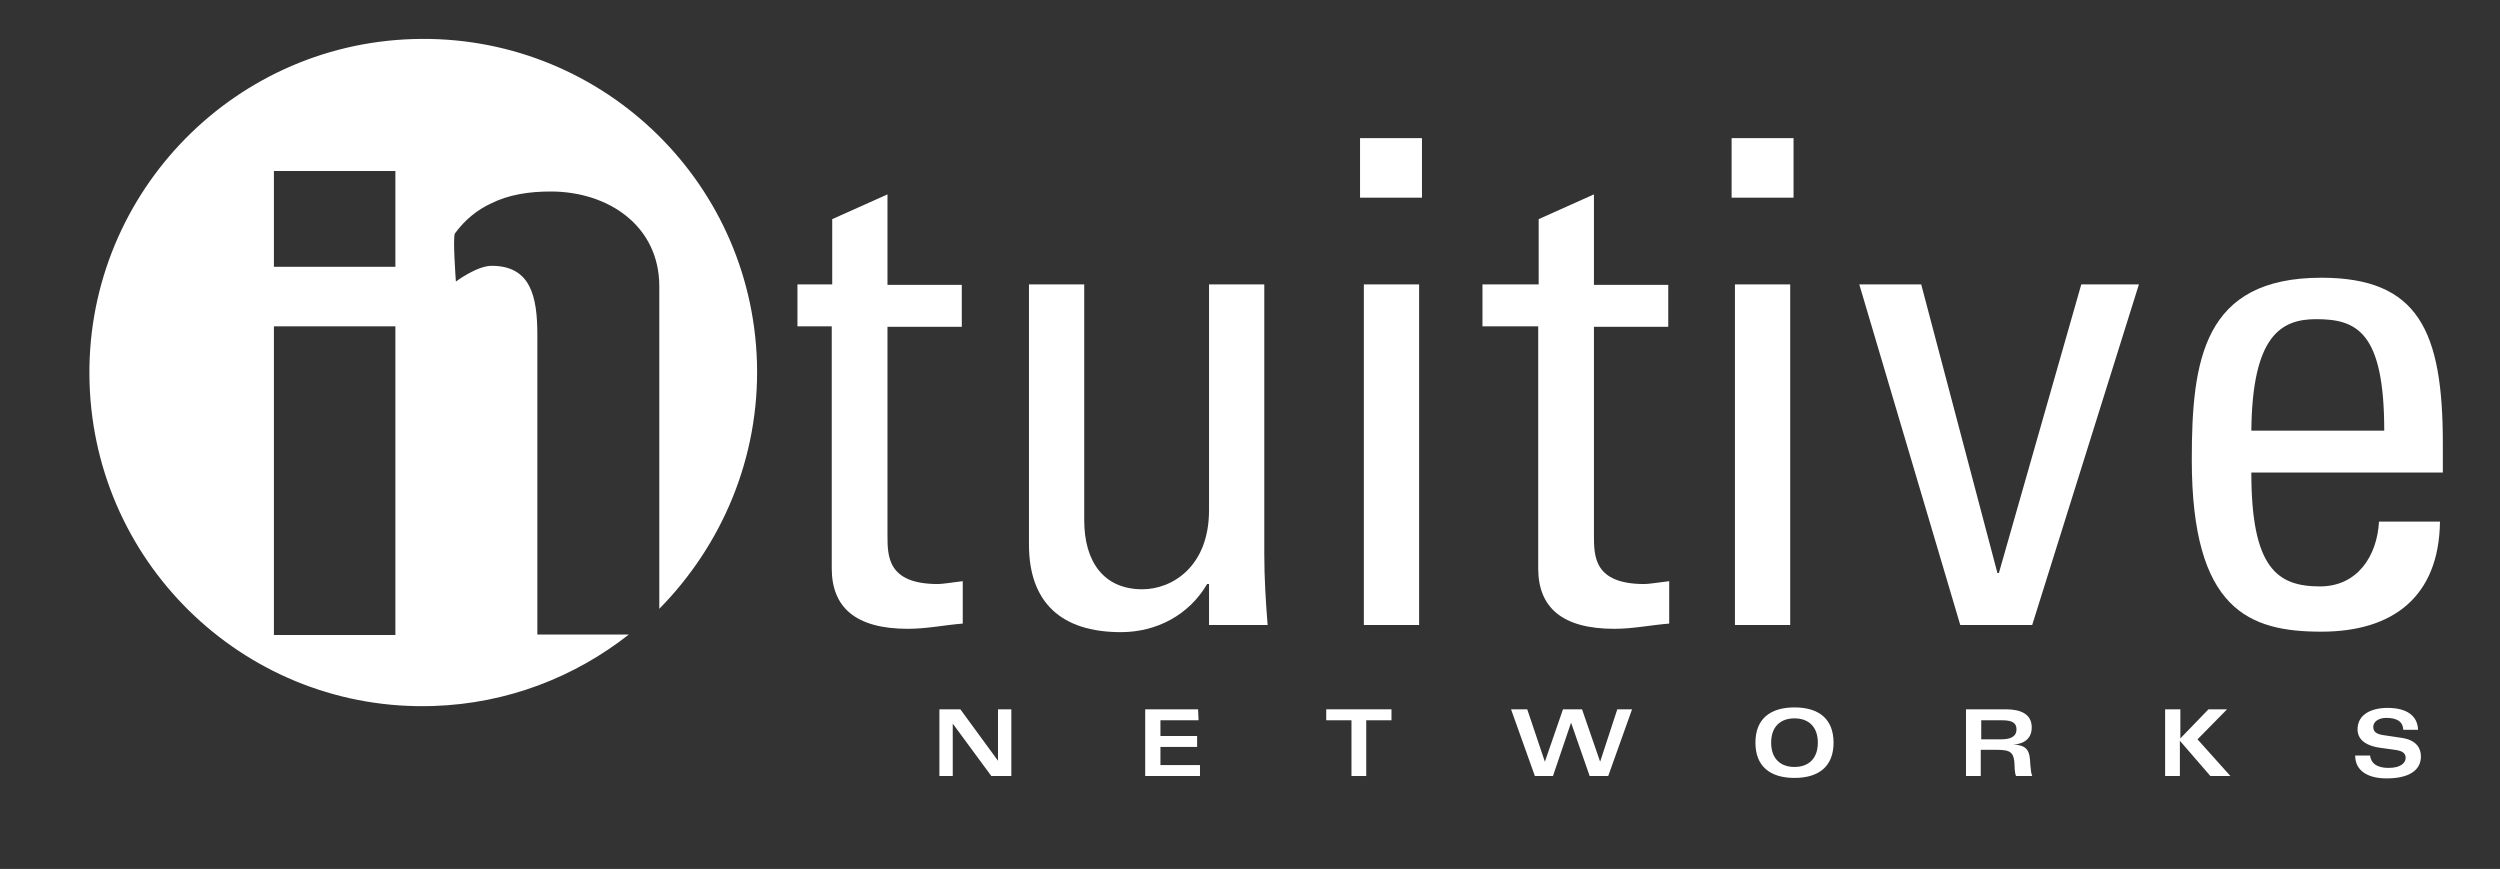
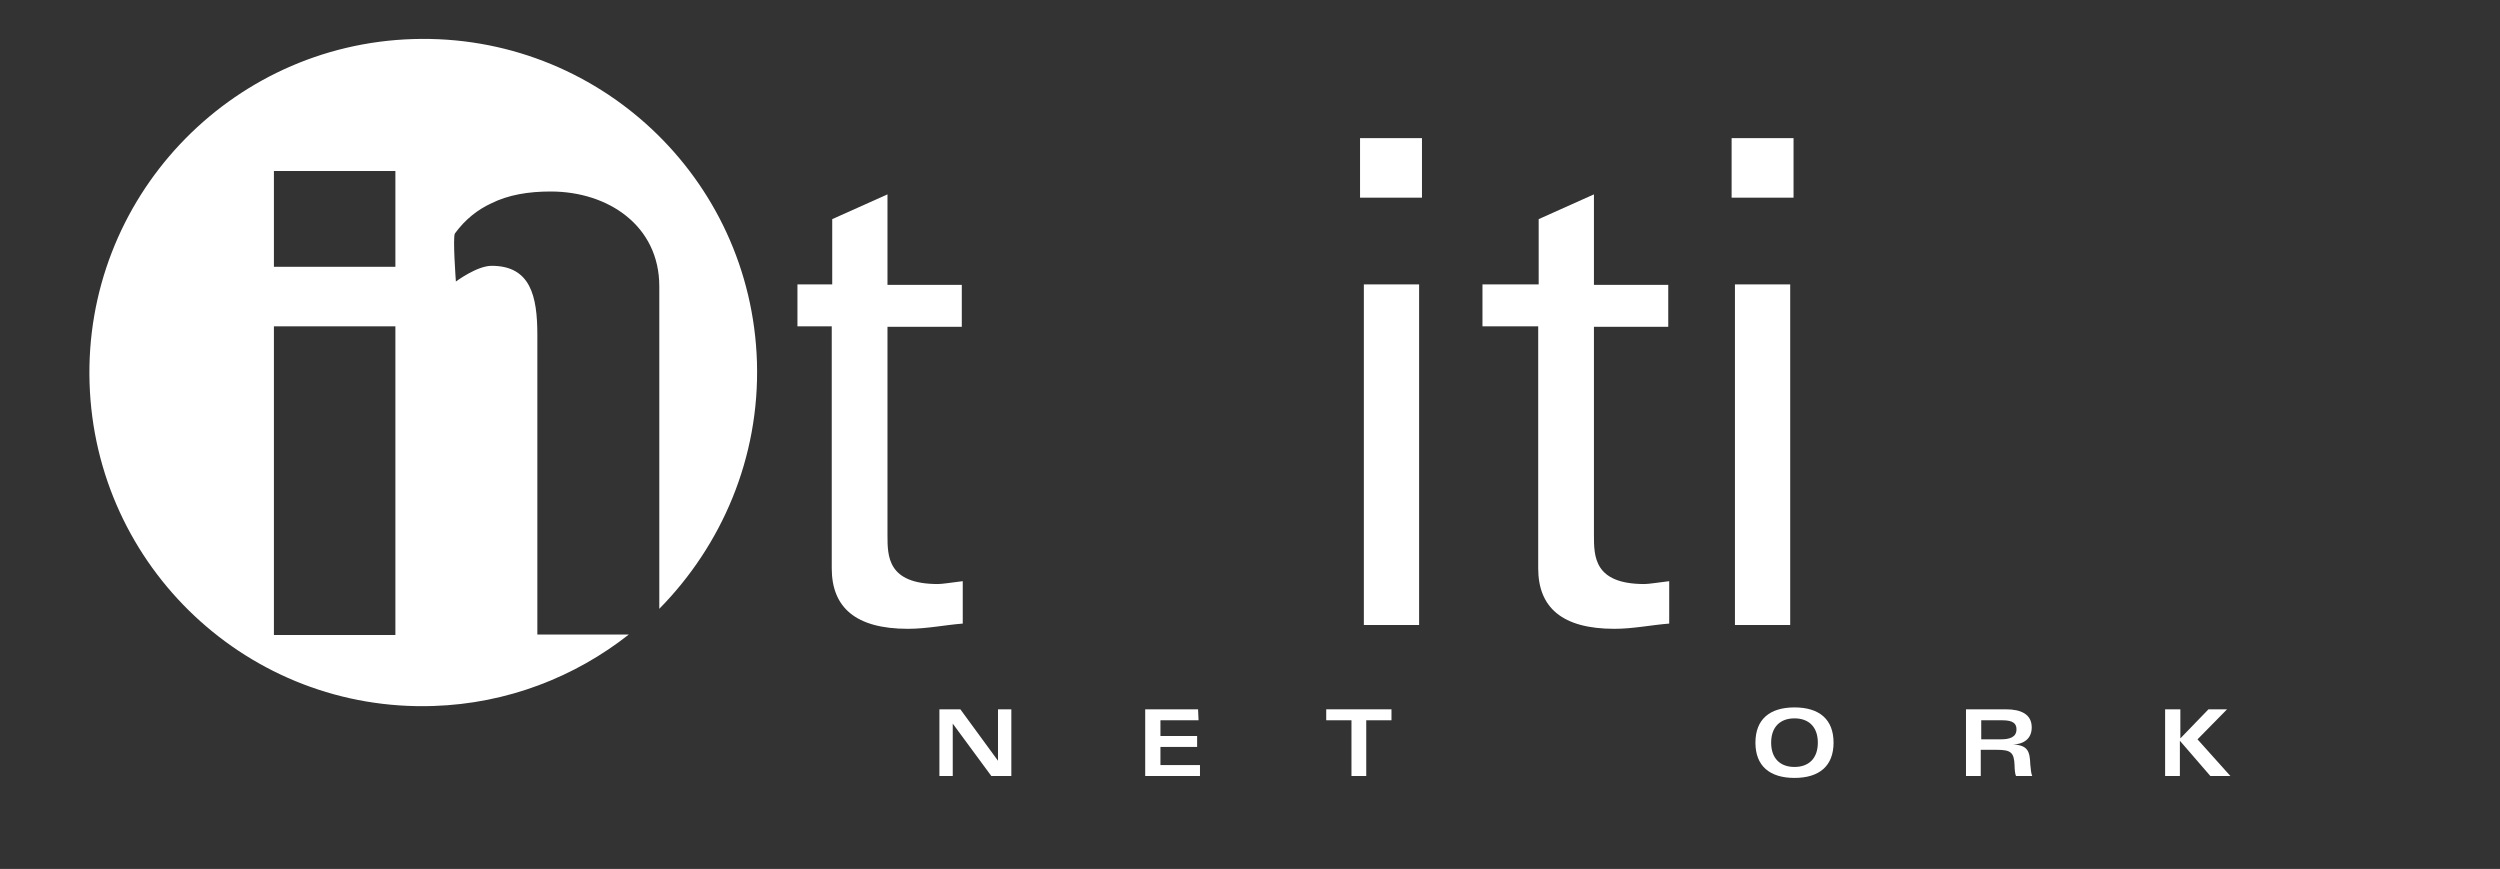
<svg xmlns="http://www.w3.org/2000/svg" version="1.1" id="Layer_1" x="0px" y="0px" viewBox="0 0 524.8 182.4" style="enable-background:new 0 0 524.8 182.4;" xml:space="preserve">
  <rect x="0" y="0" width="524.8" height="182.4" fill="#333333" stroke="none" />
  <style type="text/css">
	.st0{fill:#FFFFFF;}
</style>
  <g>
    <path class="st0" d="M174.7,59.7V46l11.6-5.2v19h15.6v8.8h-15.6v43.7c0,4.5,0,10.3,10.6,10.3c0.9,0,2.7-0.3,5.2-0.6v8.9   c-3.8,0.3-7.6,1.1-11.5,1.1c-11,0-16-4.5-16-12.7V68.5h-7.2v-8.8H174.7z" />
-     <path class="st0" d="M253.8,59.7h11.6v56.6c0,5,0.3,9.9,0.7,14.9h-12.3v-8.6h-0.4c-3.8,6.5-10.6,10.1-18.1,10.1   c-12.5,0-19.3-6.2-19.3-18.4V59.7h11.6v49.5c0,8.6,4,14.5,12.2,14.5c6.2,0,14-4.7,14-16.6V59.7z" />
    <path class="st0" d="M285.5,29h13v12.5h-13V29z M297.9,131.2h-11.6V59.7h11.6V131.2z" />
    <path class="st0" d="M323,59.7V46l11.6-5.2v19h15.6v8.8h-15.6v43.7c0,4.5,0,10.3,10.6,10.3c0.9,0,2.7-0.3,5.2-0.6v8.9   c-3.8,0.3-7.6,1.1-11.5,1.1c-11,0-16-4.5-16-12.7V68.5h-11.7v-8.8H323z" />
    <path class="st0" d="M363.5,29h13v12.5h-13V29z M375.8,131.2h-11.6V59.7h11.6V131.2z" />
-     <path class="st0" d="M390.3,59.7h13l16,60.6h0.3l17.3-60.6H449l-22.4,71.5h-15.1L390.3,59.7z" />
-     <path class="st0" d="M472.6,99.2c0,20,5.4,23.9,14.4,23.9c7.9,0,12-6.4,12.4-13.6h12.8c-0.2,15.8-9.9,23.1-24.9,23.1   c-15.1,0-27.2-4.5-27.2-36.1c0-20.9,2.4-38.2,27.2-38.2c20.4,0,25.5,11.2,25.5,34.8v6.1C512.8,99.2,472.6,99.2,472.6,99.2z    M500.5,90.4c0-20.8-5.8-23.4-14.3-23.4c-7.4,0-13.4,3.5-13.6,23.4H500.5z" />
  </g>
  <g>
    <g>
      <path class="st0" d="M158.9,76c-1.2-38.7-33.5-69-72.2-67.8C48,9.4,17.6,41.8,18.8,80.4c1.2,38.7,33.5,69.1,72.2,67.8    c15.5-0.5,29.7-6.1,41-15h-19.2V70.3c0-8.1-1.4-14.5-9.6-14.5c-3.1,0-7.5,3.3-7.5,3.3S95,49.7,95.5,49c2.2-3,4.8-5,7.6-6.3    c3.6-1.8,7.8-2.5,12.5-2.5c12.1,0,22.8,7.2,22.8,19.9v67.7C151.5,114.5,159.5,96.1,158.9,76z M83,133.3H57.5V68.5H83V133.3z     M83,56H57.5V35.9H83V56z" />
    </g>
  </g>
  <g>
    <path class="st0" d="M197.2,148.9h4.4l7.9,10.8l0,0v-10.8h2.8v14h-4.2l-8.1-11l0,0v11h-2.8L197.2,148.9L197.2,148.9z" />
    <path class="st0" d="M251.6,151.2h-8v3.3h7.7v2.3h-7.7v3.8h8.3v2.3h-11.5v-14h11.1L251.6,151.2L251.6,151.2z" />
    <path class="st0" d="M292.1,148.9v2.3h-5.3v11.7h-3.1v-11.7h-5.3v-2.3H292.1z" />
-     <path class="st0" d="M328.1,148.9h4l3.8,11l0,0l3.6-11h3.1l-5,14h-3.9l-3.9-11.2l0,0l-3.8,11.2h-3.8l-5-14h3.4l3.7,11l0,0   L328.1,148.9z" />
    <path class="st0" d="M376.7,148.5c5.2,0,8.2,2.5,8.2,7.4s-3,7.4-8.2,7.4s-8.2-2.5-8.2-7.4S371.5,148.5,376.7,148.5z M376.7,161   c3,0,4.9-1.8,4.9-5.1s-1.9-5.1-4.9-5.1s-4.9,1.8-4.9,5.1S373.7,161,376.7,161z" />
    <path class="st0" d="M412.7,148.9h8.4c3.1,0,5.4,1,5.4,3.8c0,2.4-1.7,3.5-3.9,3.6l0,0c3.2,0.1,3.5,1.6,3.6,4.2   c0.1,1.2,0.2,1.9,0.4,2.4h-3.4c-0.2-0.4-0.3-1.4-0.3-2.2c-0.1-2.8-0.8-3.3-3.8-3.3h-3.3v5.5h-3.1L412.7,148.9L412.7,148.9z    M415.9,155.2h4.1c1.8,0,3.3-0.4,3.3-2.1c0-1.7-1.5-1.9-3.2-1.9h-4.2L415.9,155.2L415.9,155.2z" />
    <path class="st0" d="M457.7,148.9v6.1l5.9-6.1h3.9l-6.2,6.3l6.9,7.7H464l-6.4-7.4v7.4h-3.1v-14H457.7z" />
-     <path class="st0" d="M497.5,158.5c0.2,1.7,1.4,2.7,3.9,2.7c2.6,0,3.6-1.1,3.6-2.1s-0.7-1.5-2.3-1.7l-2.9-0.4   c-3.7-0.5-4.9-2.1-4.9-3.9c0-3.2,3-4.5,6.3-4.5c4.1,0,6.3,1.7,6.4,4.6h-3.1c-0.1-1.8-1.4-2.5-3.6-2.5c-1.3,0-2.7,0.6-2.7,1.9   c0,1.1,0.8,1.5,2,1.7l4,0.6c3.3,0.5,4,2.4,4,3.9c0,2.9-2.5,4.6-7.2,4.6c-4.1,0-6.6-1.7-6.6-4.8h3.1V158.5z" />
  </g>
</svg>